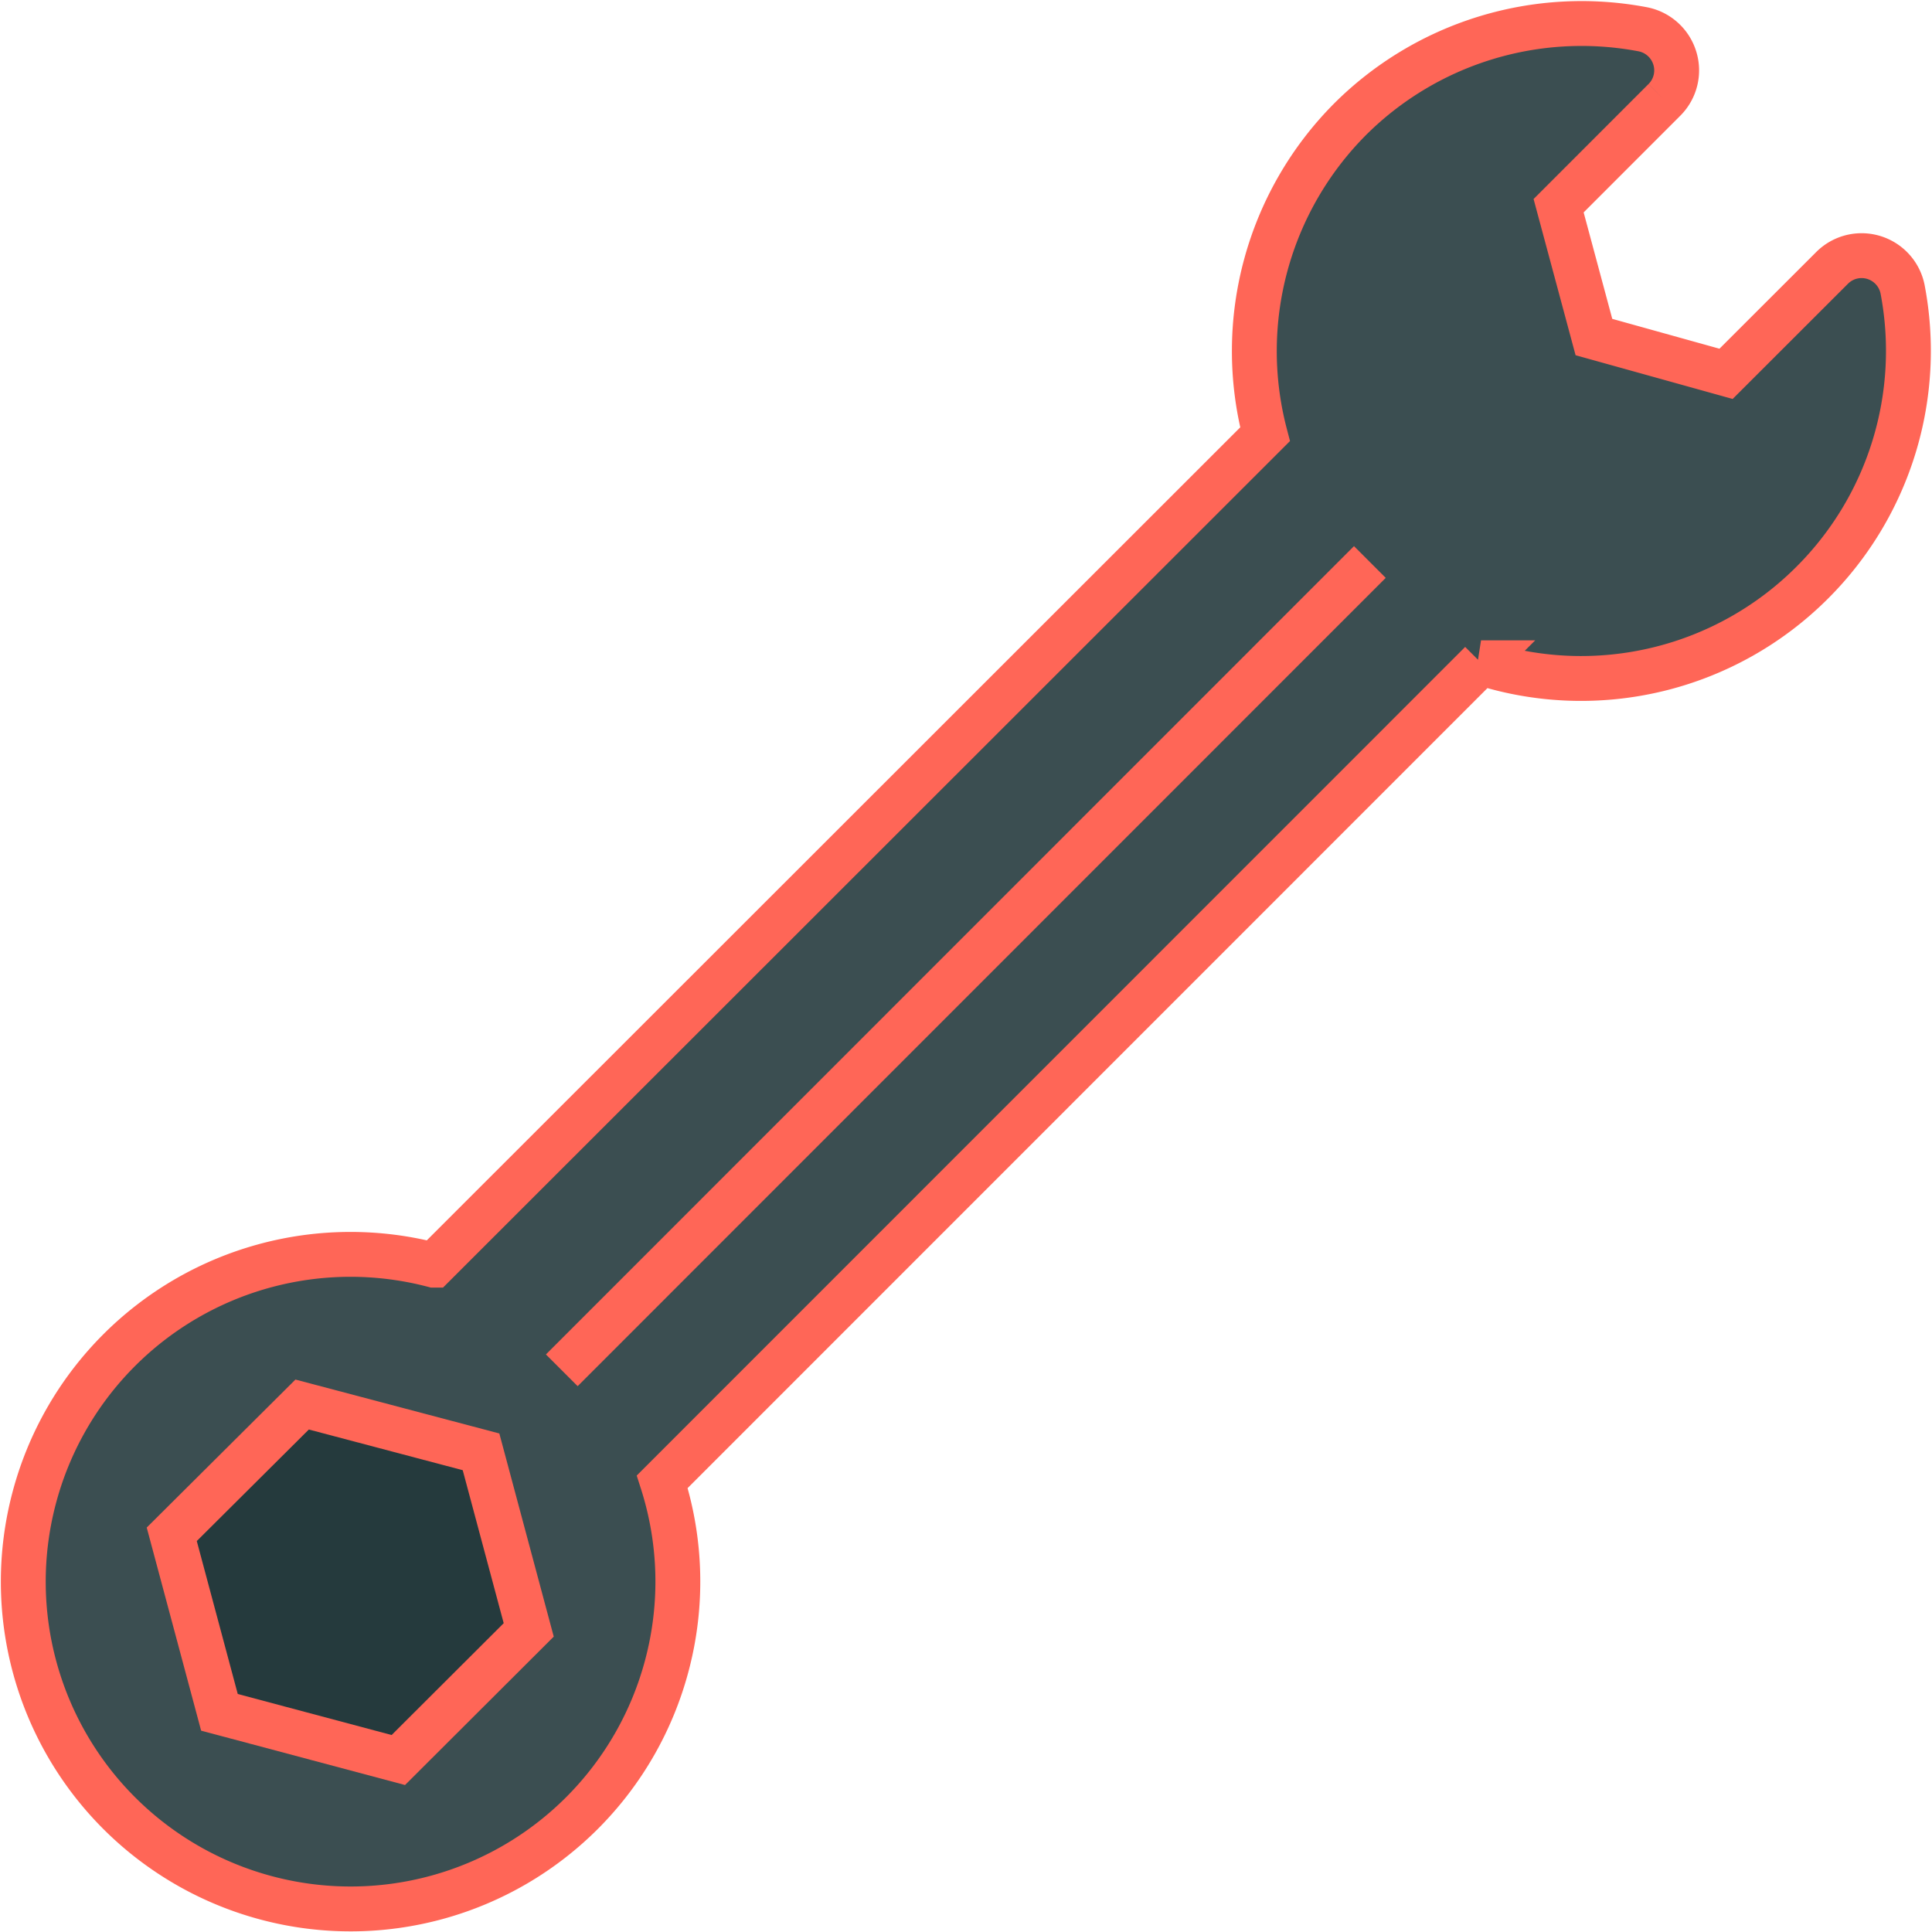
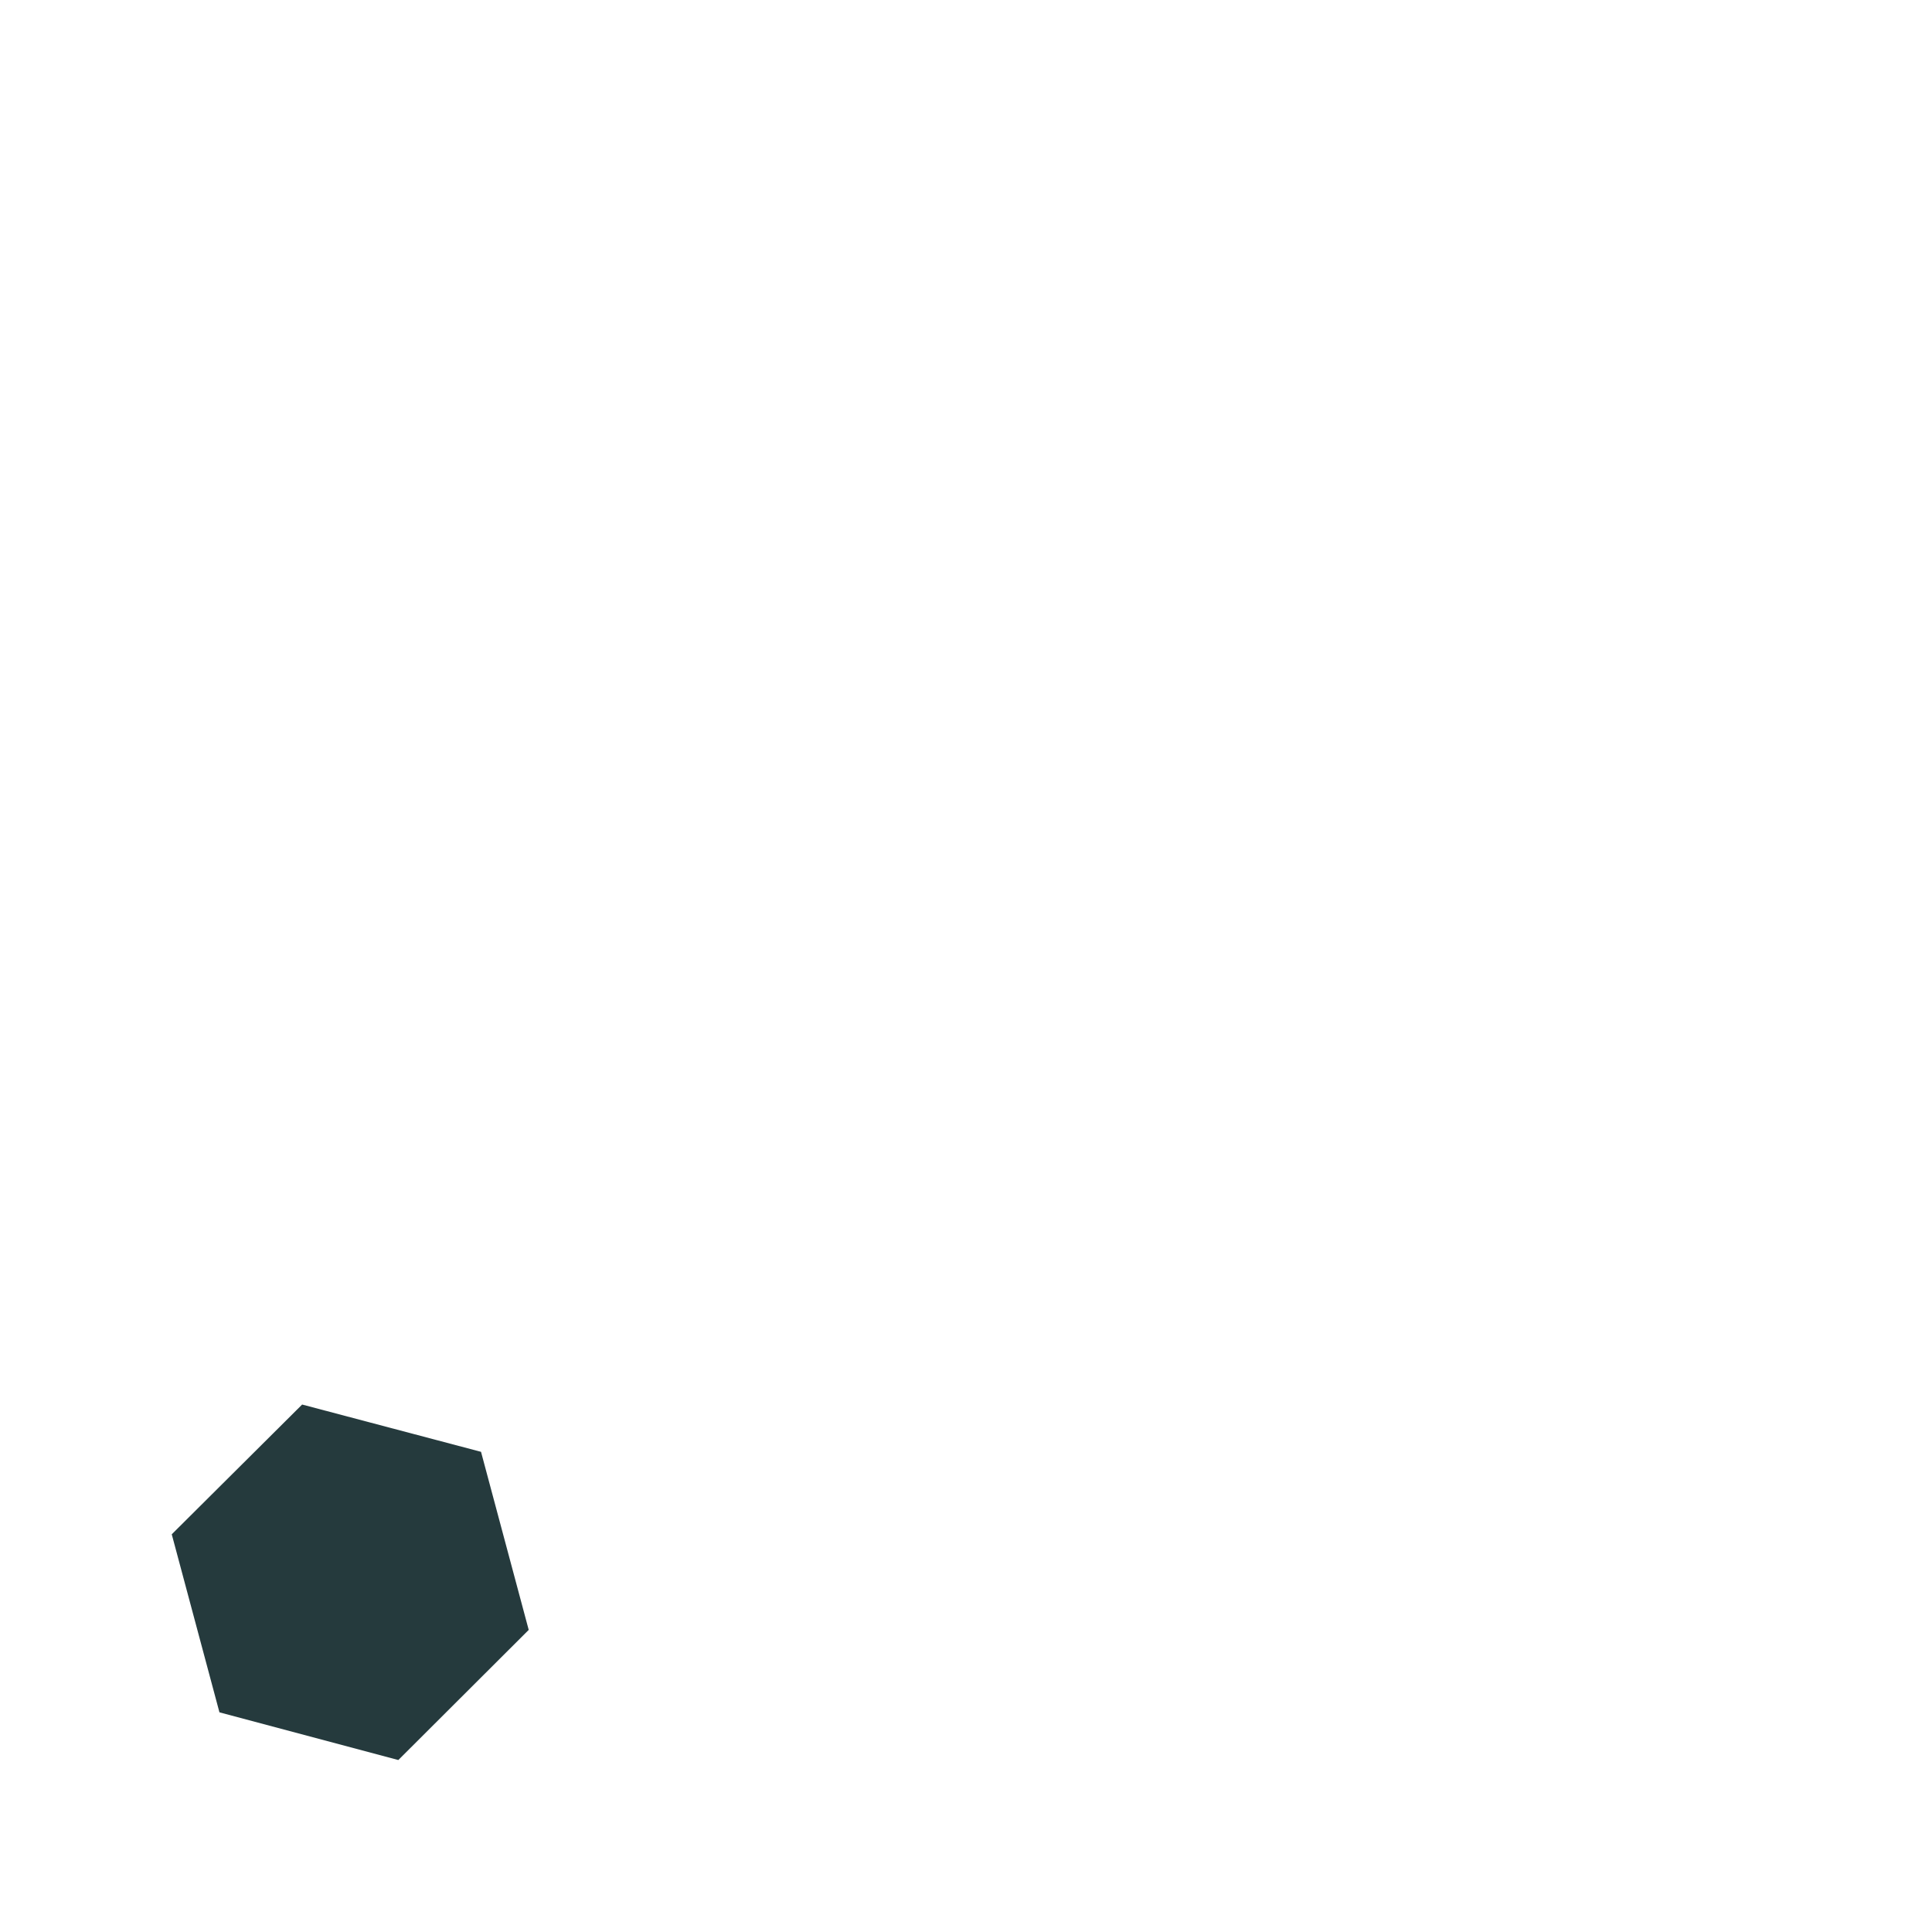
<svg xmlns="http://www.w3.org/2000/svg" width="43.06" height="43.061">
  <g id="Group_425" data-name="Group 425" transform="translate(-373.248 -5327.674)">
-     <path id="Path_636" data-name="Path 636" d="M0 0a.932.932 0 00-1.1-.723.931.931 0 00-.473.257l-2.36 2.358-2.945-.82-.787-2.927 2.357-2.358a.928.928 0 00.233-.931.933.933 0 00-.717-.644 7.306 7.306 0 00-6.524 2.009 7.324 7.324 0 00-1.892 7.018l-18.528 18.518a7.292 7.292 0 00-8.908 5.2 7.293 7.293 0 005.2 8.909 7.292 7.292 0 008.908-5.2 7.284 7.284 0 00-.107-4.081L-9.394 8.332a7.283 7.283 0 007.386-1.79A7.3 7.3 0 000 0m-32.136 34.718" transform="translate(415.651 5334.114)" fill="#3b4e51" />
-     <path id="Path_637" data-name="Path 637" d="M415.651 5334.114a.932.932 0 00-1.1-.723.931.931 0 00-.473.257l-2.36 2.358-2.945-.82-.787-2.927 2.357-2.358a.928.928 0 00.233-.931.933.933 0 00-.717-.644 7.306 7.306 0 00-6.524 2.009 7.324 7.324 0 00-1.892 7.018l-18.528 18.518a7.292 7.292 0 00-8.908 5.2 7.293 7.293 0 005.2 8.909 7.292 7.292 0 008.908-5.2 7.284 7.284 0 00-.107-4.081l18.249-18.253a7.283 7.283 0 007.386-1.79 7.3 7.3 0 002.008-6.542zm-32.136 34.718z" fill="none" stroke="#ff6657" stroke-width="1" />
    <path id="Path_639" data-name="Path 639" d="M0 0l-2.906 2.892 1.063 3.968 3.987 1.063 2.906-2.9-1.063-3.969z" transform="translate(379.982 5358.978)" fill="#253a3d" />
-     <path id="Path_640" data-name="Path 640" d="M379.982 5358.978l-2.906 2.892 1.063 3.968 3.987 1.063 2.906-2.9-1.063-3.969z" fill="none" stroke="#ff6657" stroke-width="1" />
-     <path id="Path_641" data-name="Path 641" d="M0 0l18.01-18.015L0 0" transform="translate(385.769 5358.215)" fill="#3b4e51" />
-     <path id="Path_642" data-name="Path 642" d="M385.769 5358.215l18.01-18.015z" fill="none" stroke="#ff6657" stroke-width="1" />
  </g>
</svg>